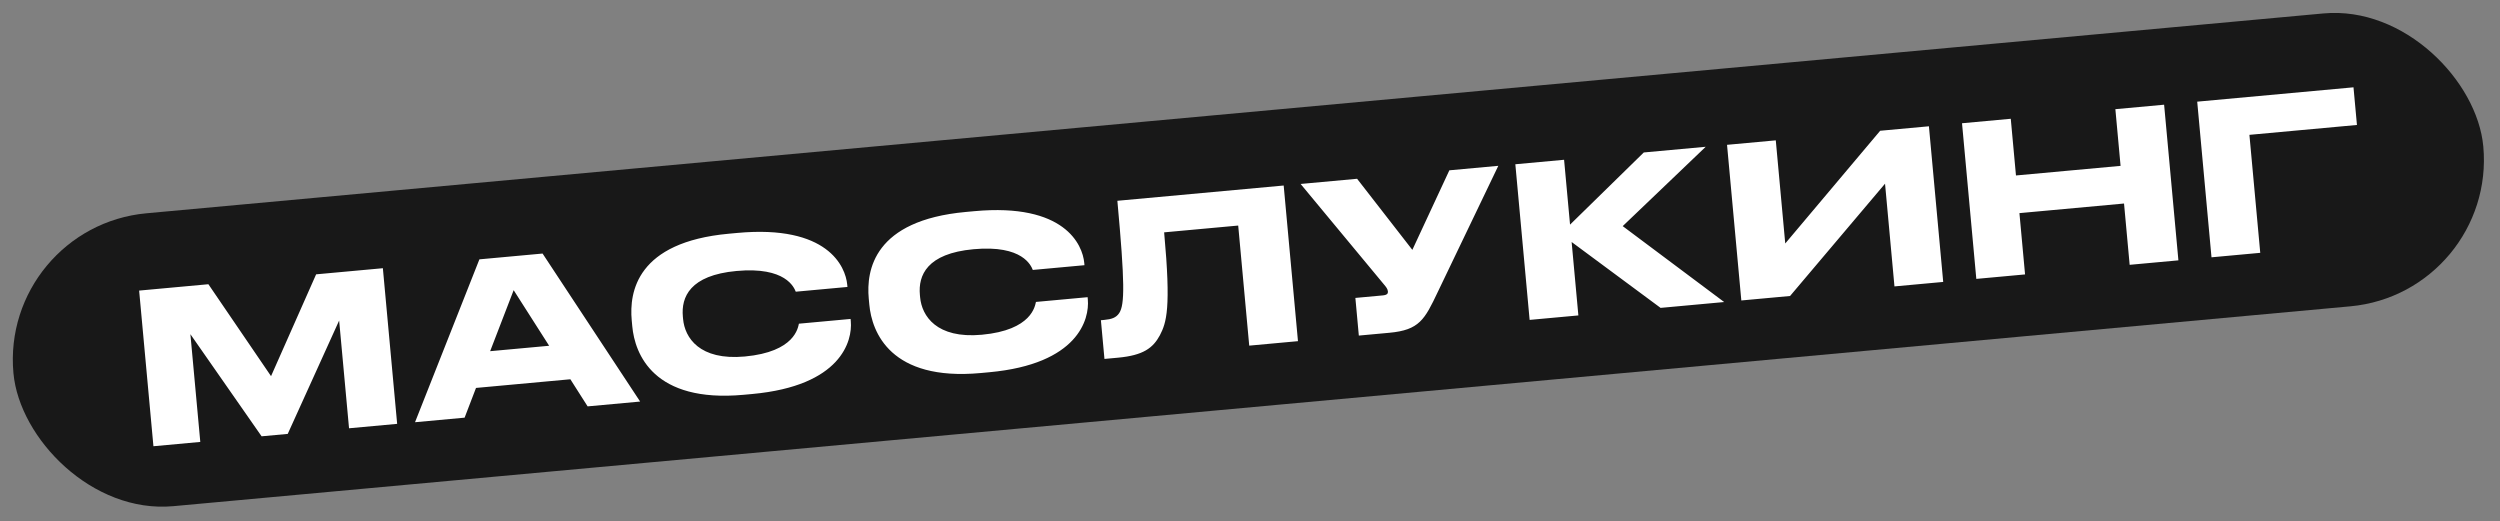
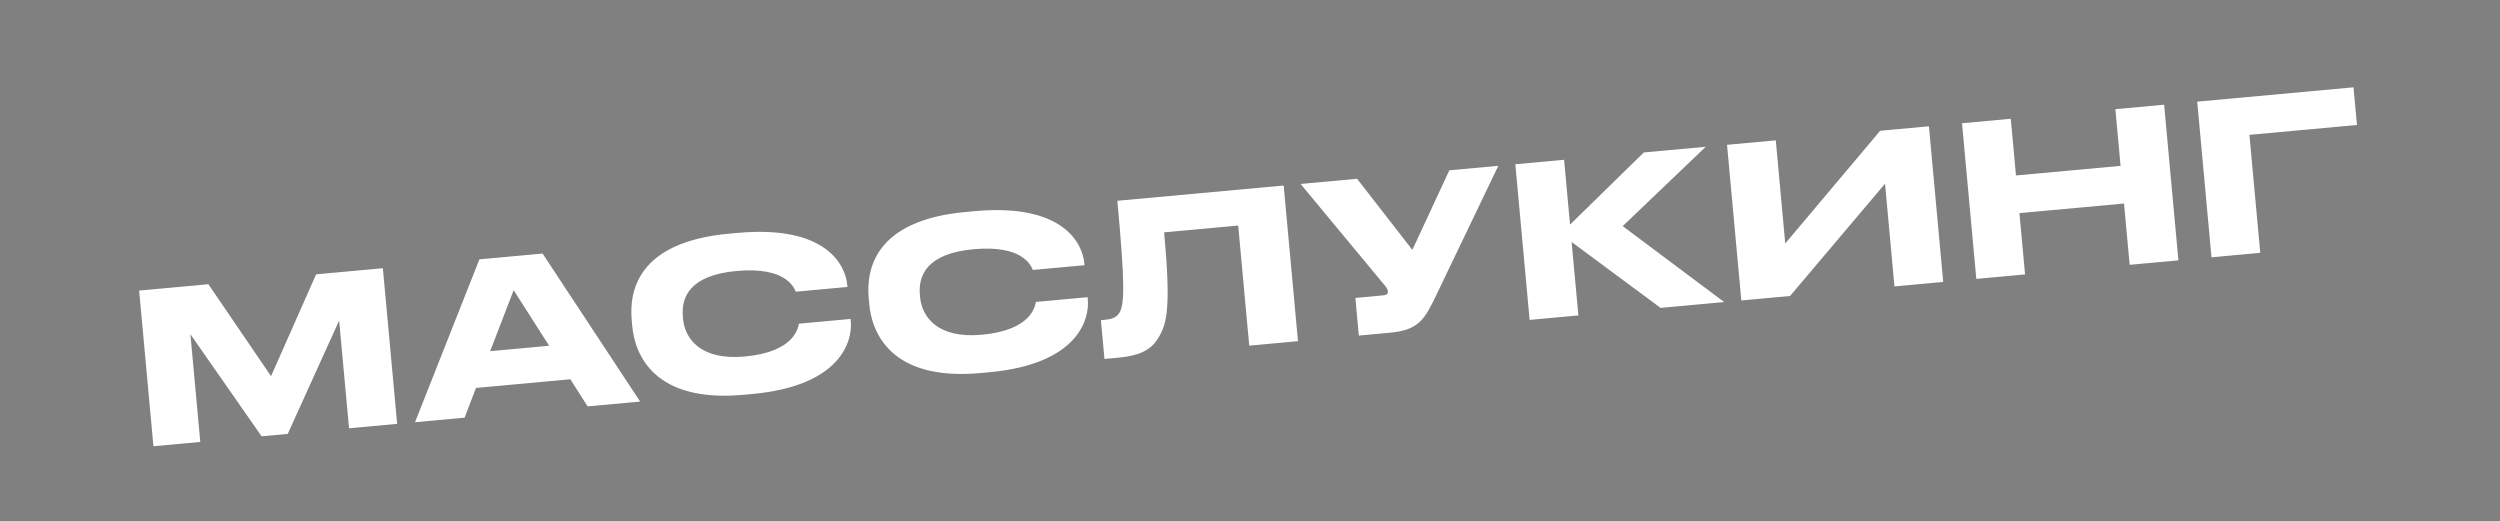
<svg xmlns="http://www.w3.org/2000/svg" width="595" height="124" viewBox="0 0 595 124" fill="none">
  <rect x="0" y="0" width="595" height="124" fill="#808080" stroke="none" />
-   <rect y="53.961" width="590.299" height="70" rx="35" transform="rotate(-5.245 0 53.961)" fill="#181818" />
  <path d="M36.516 106.203L33.115 69.159L49.596 67.646L64.508 89.524L75.238 65.292L91.121 63.834L94.522 100.878L83.07 101.929L80.716 76.287L68.481 103.269L62.258 103.84L45.315 79.537L47.669 105.179L36.516 106.203ZM130.696 82.294L122.251 69.06L116.655 83.582L130.696 82.294ZM139.853 96.717L135.746 90.265L113.291 92.327L110.576 99.404L98.776 100.488L114.097 61.725L129.133 60.344L152.351 95.57L139.853 96.717ZM179.024 93.774L176.982 93.961C155.523 95.931 151.085 84.238 150.482 77.665L150.349 76.222C149.732 69.5 151.555 57.633 173.463 55.623L175.504 55.435C196.964 53.465 201.242 63.416 201.639 67.748L201.69 68.295L189.391 69.424C189.001 68.456 187.032 63.415 175.282 64.493C164.178 65.513 162.096 70.725 162.521 75.355L162.576 75.953C162.978 80.334 166.446 85.84 177.251 84.849C189.25 83.747 189.919 77.912 190.14 77.038L202.439 75.909L202.489 76.456C202.919 81.137 200.185 91.831 179.024 93.774ZM235.437 88.595L233.396 88.783C211.936 90.753 207.498 79.059 206.895 72.487L206.762 71.043C206.145 64.321 207.968 52.455 229.876 50.444L231.918 50.257C253.377 48.287 257.655 58.237 258.053 62.569L258.103 63.117L245.805 64.246C245.414 63.277 243.445 58.236 231.695 59.315C220.591 60.334 218.509 65.546 218.934 70.177L218.989 70.774C219.391 75.156 222.859 80.662 233.664 79.67C245.663 78.569 246.333 72.733 246.554 71.859L258.852 70.73L258.902 71.278C259.332 75.958 256.598 86.653 235.437 88.595ZM297.316 82.262L294.692 53.682L277.066 55.3C278.734 73.474 277.628 76.739 276.051 79.796C274.42 82.808 272.122 84.575 266.097 85.128L262.861 85.425L262.015 76.214L262.762 76.145C264.554 75.981 265.627 75.631 266.377 74.508C267.697 72.479 267.724 67.305 265.933 47.787L305.516 44.153L308.917 81.197L297.316 82.262ZM356.597 39.464L342.183 69.507C339.07 76.07 337.791 78.547 330.671 79.2L323.401 79.868L322.579 70.905L329.101 70.307C330.147 70.211 330.364 69.839 330.323 69.391L330.318 69.341C330.263 68.744 329.869 68.278 329.361 67.672L309.545 43.783L322.988 42.549L336.14 59.468L344.946 40.534L356.597 39.464ZM395.22 73.275L374.048 57.595L375.652 75.071L364.051 76.136L360.651 39.092L372.252 38.027L373.669 53.462L391.222 36.286L405.96 34.933L386.204 53.818L410.356 71.885L395.22 73.275ZM450.882 68.165L448.638 43.718L426.036 70.446L414.435 71.511L411.034 34.467L422.636 33.402L424.889 57.949L447.481 31.121L459.082 30.056L462.483 67.1L450.882 68.165ZM470.362 66.377L466.961 29.333L478.563 28.268L479.801 41.761L504.697 39.476L503.458 25.983L515.059 24.918L518.46 61.962L506.858 63.027L505.519 48.438L480.624 50.724L481.963 65.312L470.362 66.377ZM526.337 61.239L522.937 24.195L560.131 20.78L560.953 29.743L535.361 32.092L537.939 60.174L526.337 61.239Z" fill="white" />
</svg>